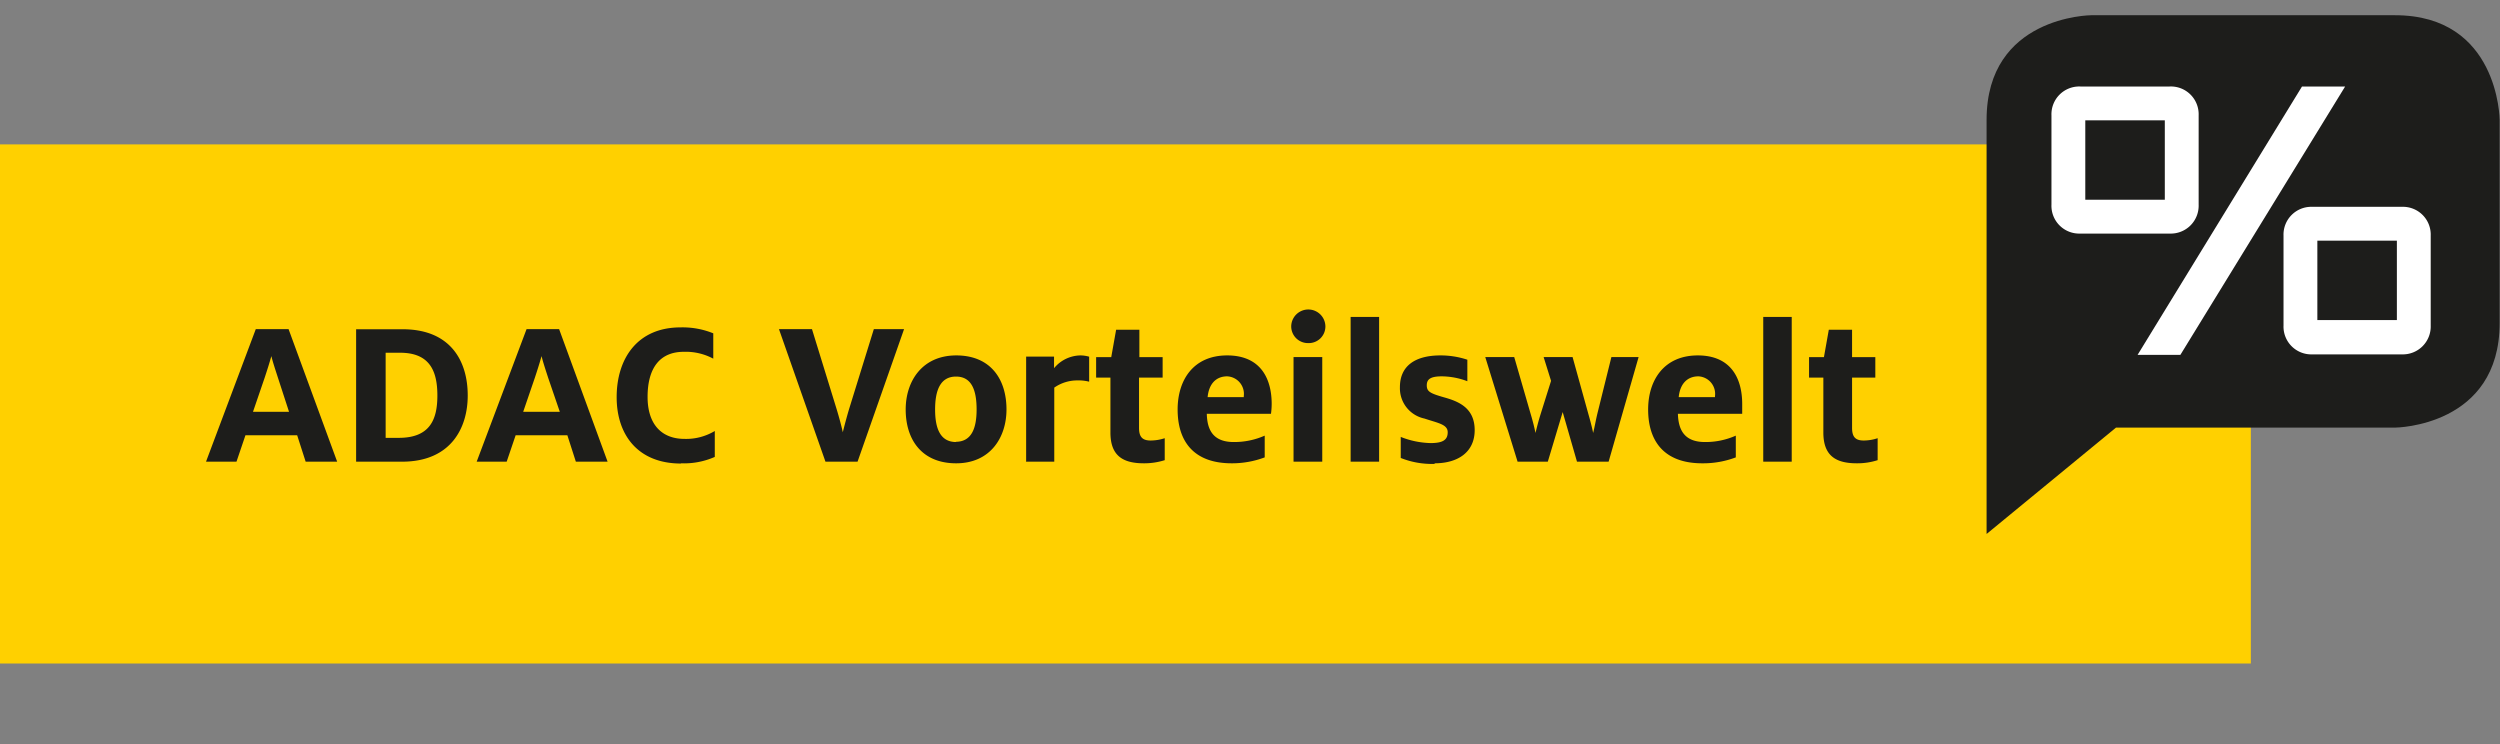
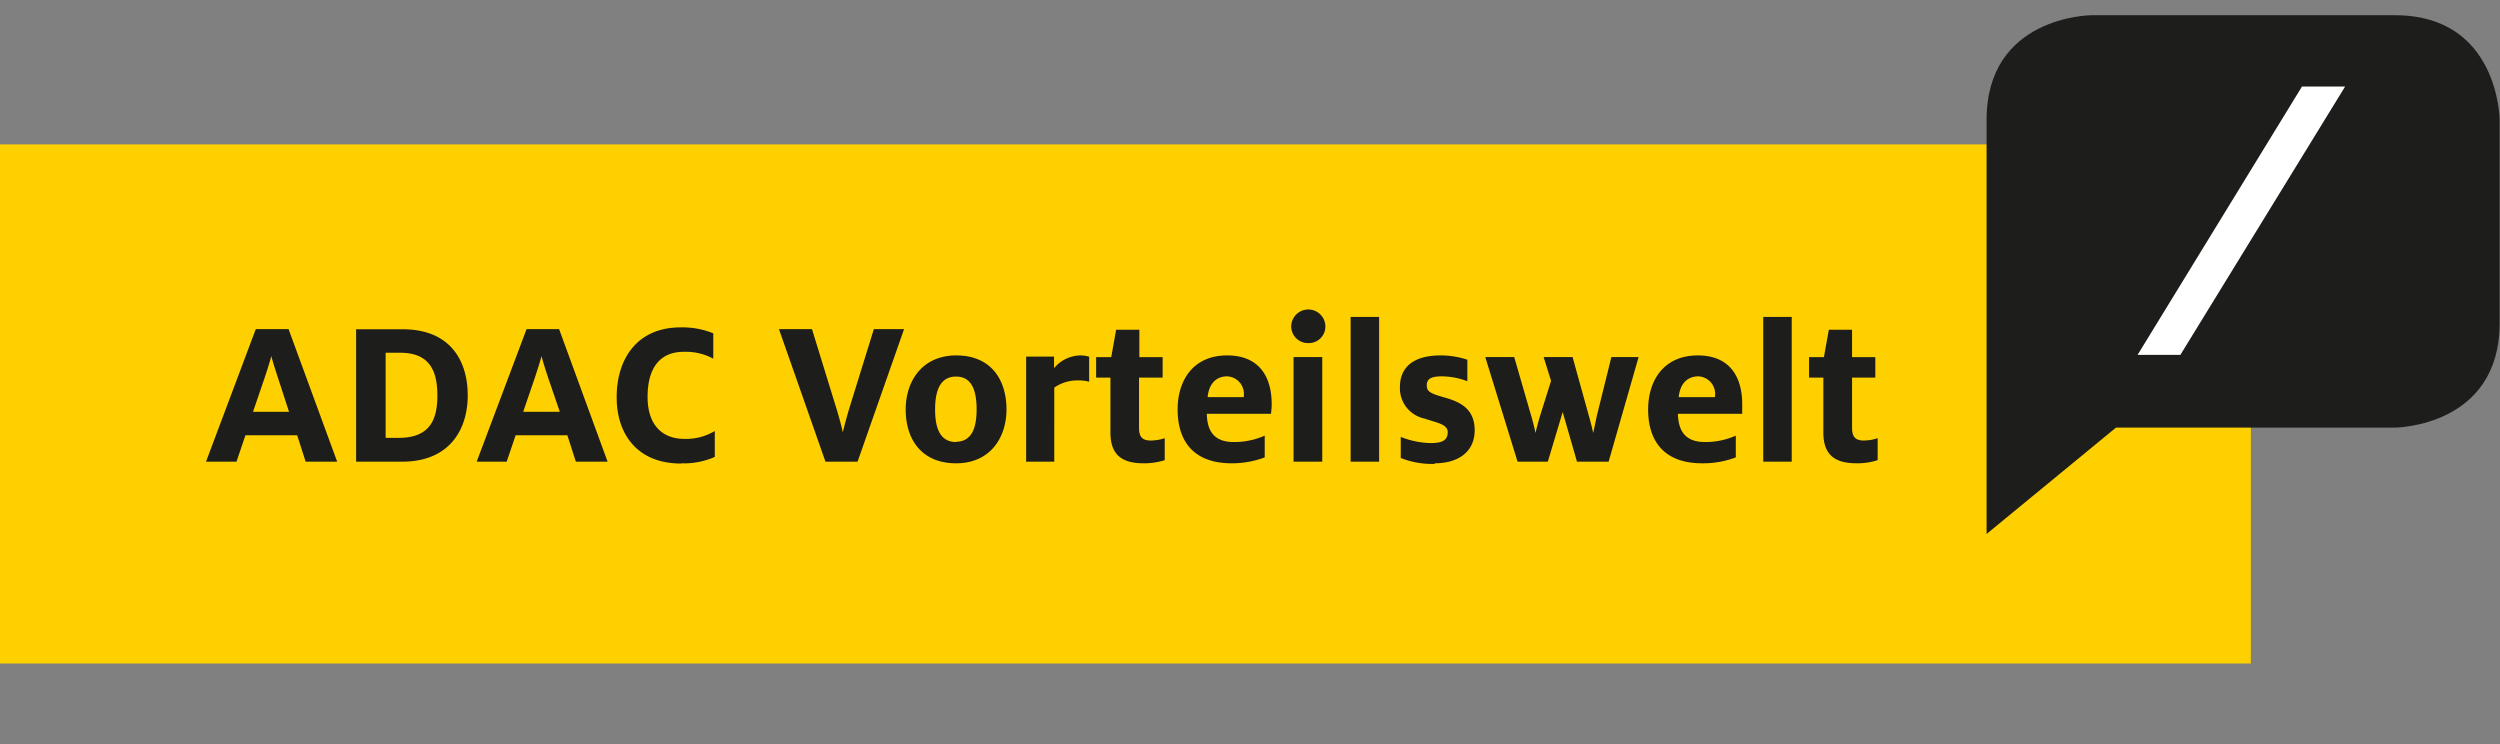
<svg xmlns="http://www.w3.org/2000/svg" id="Ebene_1" data-name="Ebene 1" viewBox="0 0 215.03 64">
  <rect x="0" y="0" width="215.03" height="64" fill="#808080" stroke="none" />
  <defs>
    <style>.cls-1{fill:#ffd000;}.cls-2{fill:#1d1d1b;}.cls-3{fill:#fff;}</style>
  </defs>
  <polygon class="cls-1" points="0 12.42 0 57.07 193.6 57.07 193.6 12.42 0 12.42 0 12.42" />
  <path class="cls-2" d="M21.76,35.42l1-2.92c.22-.66.44-1.36.58-1.87h0c.13.53.35,1.19.57,1.87l.95,2.92Zm-4,4.29h2.58l.77-2.27h4.45l.73,2.27H29l-4.18-11.4H22l-4.28,11.4Zm12.9,0h3.92c4.21,0,5.65-2.91,5.65-5.69,0-3-1.5-5.7-5.6-5.7h-4V39.71Zm2.51-2.05V30.34h1.25c2.59,0,3.2,1.64,3.2,3.68S37,37.66,34.3,37.66ZM45,35.42l1-2.92c.22-.66.44-1.36.58-1.87h0c.13.53.35,1.19.57,1.87l1,2.92Zm-4,4.29h2.58l.77-2.27h4.45l.73,2.27h2.73l-4.17-11.4h-2.8L41,39.71Zm17.57.14a6.55,6.55,0,0,0,2.91-.55V37.07a4.78,4.78,0,0,1-2.6.68c-2,0-3.18-1.28-3.18-3.61,0-2.54,1.1-3.88,3.11-3.88a5,5,0,0,1,2.54.59V28.67a7,7,0,0,0-2.82-.51c-3.73,0-5.49,2.71-5.49,6s1.87,5.71,5.53,5.71ZM71,39.71h2.76l4-11.4h-2.6l-2.09,6.75c-.23.75-.47,1.68-.58,2.12h0c-.09-.44-.33-1.35-.57-2.12l-2.08-6.75H67L71,39.71Zm11.24.14c2.94,0,4.33-2.23,4.33-4.63,0-2.61-1.37-4.65-4.32-4.65s-4.35,2.24-4.35,4.65c0,2.6,1.39,4.63,4.34,4.63Zm0-1.83c-1.37,0-1.81-1.17-1.81-2.8s.44-2.83,1.8-2.83S84,33.59,84,35.22,83.56,38,82.2,38Zm6,1.69h2.44V33.34a3.45,3.45,0,0,1,2-.62,3.62,3.62,0,0,1,1,.11V30.68a2.78,2.78,0,0,0-.75-.11,3,3,0,0,0-2.27,1.1v-1h-2.4v9Zm10.14.14a5.88,5.88,0,0,0,1.8-.27V37.69a3.92,3.92,0,0,1-1.21.2c-.72,0-1-.32-1-1.09V32.48H100V30.72H98V28.36H96l-.42,2.36H94.28v1.76h1.23V37.2c0,1.94,1,2.65,2.87,2.65Zm7.56,0a8,8,0,0,0,2.84-.51V37.47a6.47,6.47,0,0,1-2.66.55c-1.74,0-2.29-1-2.32-2.43h5.52a6.38,6.38,0,0,0,.06-.84c0-2.16-.93-4.18-3.83-4.18s-4.26,2.11-4.26,4.65c0,2.73,1.37,4.63,4.65,4.63Zm-2.07-5.69c.11-1.15.73-1.79,1.68-1.79a1.51,1.51,0,0,1,1.43,1.7v.09Zm8.64-4.65A1.43,1.43,0,0,0,114,28.09a1.47,1.47,0,0,0-2.94,0,1.44,1.44,0,0,0,1.48,1.42Zm-1.25,10.2h2.47v-9h-2.47v9Zm4.91,0h2.45V27.26h-2.45V39.71Zm7.21.14c2.07,0,3.46-1,3.46-2.85s-1.28-2.44-2.55-2.8-1.57-.51-1.57-1.06.37-.77,1.3-.77a6.3,6.3,0,0,1,2.19.42V30.94a7.32,7.32,0,0,0-2.32-.37c-2.07,0-3.48.83-3.48,2.73A2.66,2.66,0,0,0,122.52,36c1.17.39,2,.5,2,1.18s-.45.93-1.48.93a7.42,7.42,0,0,1-2.56-.53v1.81a7.24,7.24,0,0,0,2.93.51Zm7.08-.14h2.67l1.28-4.27h0l1.23,4.27h2.72l2.58-9H138.6l-1.19,4.8c-.16.65-.25,1.22-.38,1.73h0c-.09-.45-.23-1-.42-1.66l-1.35-4.87h-2.49l.64,2.05-.88,2.8c-.2.64-.33,1.15-.46,1.68h0c-.09-.45-.24-1.06-.44-1.72l-1.39-4.81h-2.49l2.78,9Zm16,.14a7.92,7.92,0,0,0,2.84-.51V37.47a6.38,6.38,0,0,1-2.65.55c-1.74,0-2.29-1-2.33-2.43h5.53c0-.26,0-.62,0-.84,0-2.16-.93-4.18-3.82-4.18s-4.27,2.11-4.27,4.65c0,2.73,1.38,4.63,4.65,4.63Zm-2.07-5.69c.11-1.15.74-1.79,1.69-1.79a1.51,1.51,0,0,1,1.43,1.7v.09Zm7.27,5.55h2.45V27.26h-2.45V39.71Zm8.05.14a5.75,5.75,0,0,0,1.79-.27V37.69a3.81,3.81,0,0,1-1.2.2c-.72,0-1-.32-1-1.09V32.48h2V30.72h-2V28.36h-2l-.42,2.36h-1.28v1.76h1.23V37.2c0,1.94,1,2.65,2.87,2.65Z" />
  <path class="cls-2" d="M170.87,45.93V10.31c0-8.91,8.92-9,9-9H206c8.91,0,9,8.93,9,9V27.78c0,8.91-8.93,9-9,9H182l-11.12,9.14Z" />
  <polygon class="cls-3" points="187.54 30.52 183.86 30.52 198 7.44 201.71 7.44 187.54 30.52 187.54 30.52" />
-   <path class="cls-3" d="M186.62,7.44h-7.69a2.39,2.39,0,0,0-2.48,2.48v7.69a2.39,2.39,0,0,0,2.48,2.48h7.69a2.4,2.4,0,0,0,2.49-2.48V9.92a2.39,2.39,0,0,0-2.49-2.48Zm-.42,9.74h-6.84V10.35h6.84v6.83Z" />
-   <path class="cls-3" d="M206.58,17.79h-7.69a2.39,2.39,0,0,0-2.48,2.48V28a2.39,2.39,0,0,0,2.48,2.48h7.69A2.4,2.4,0,0,0,209.07,28V20.27a2.39,2.39,0,0,0-2.49-2.48Zm-.42,9.74h-6.84V20.7h6.84v6.83Z" />
</svg>